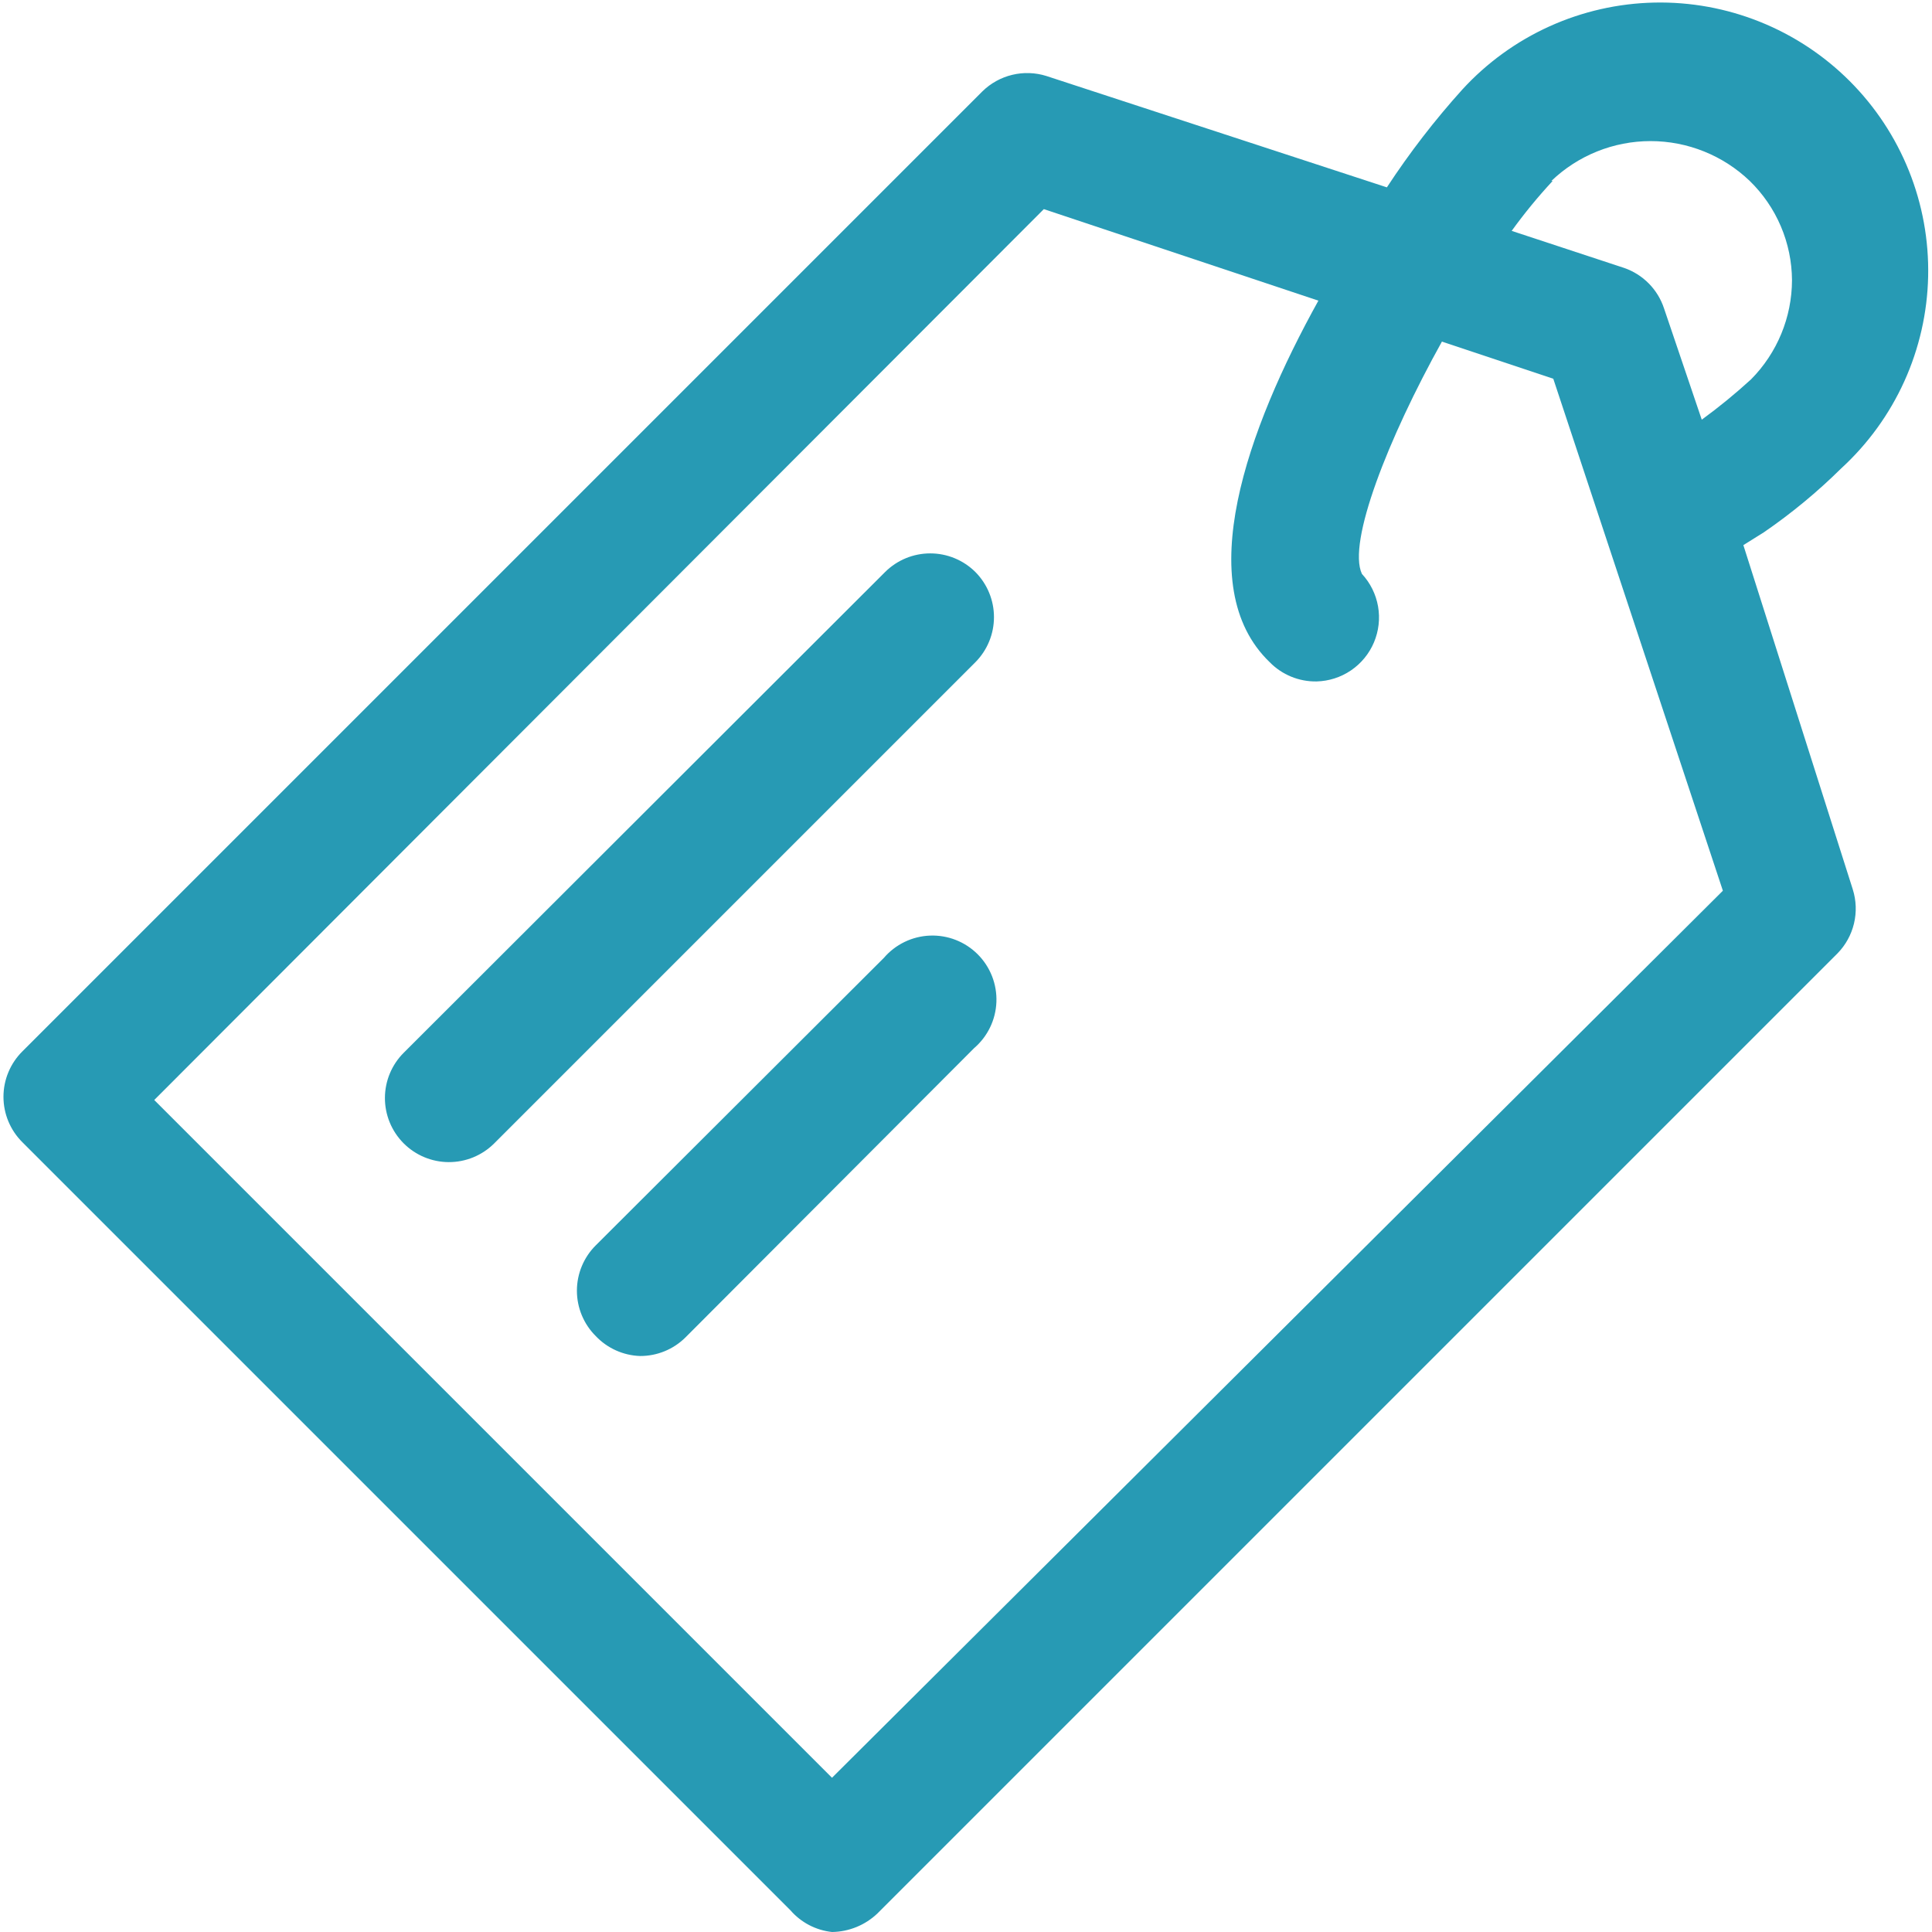
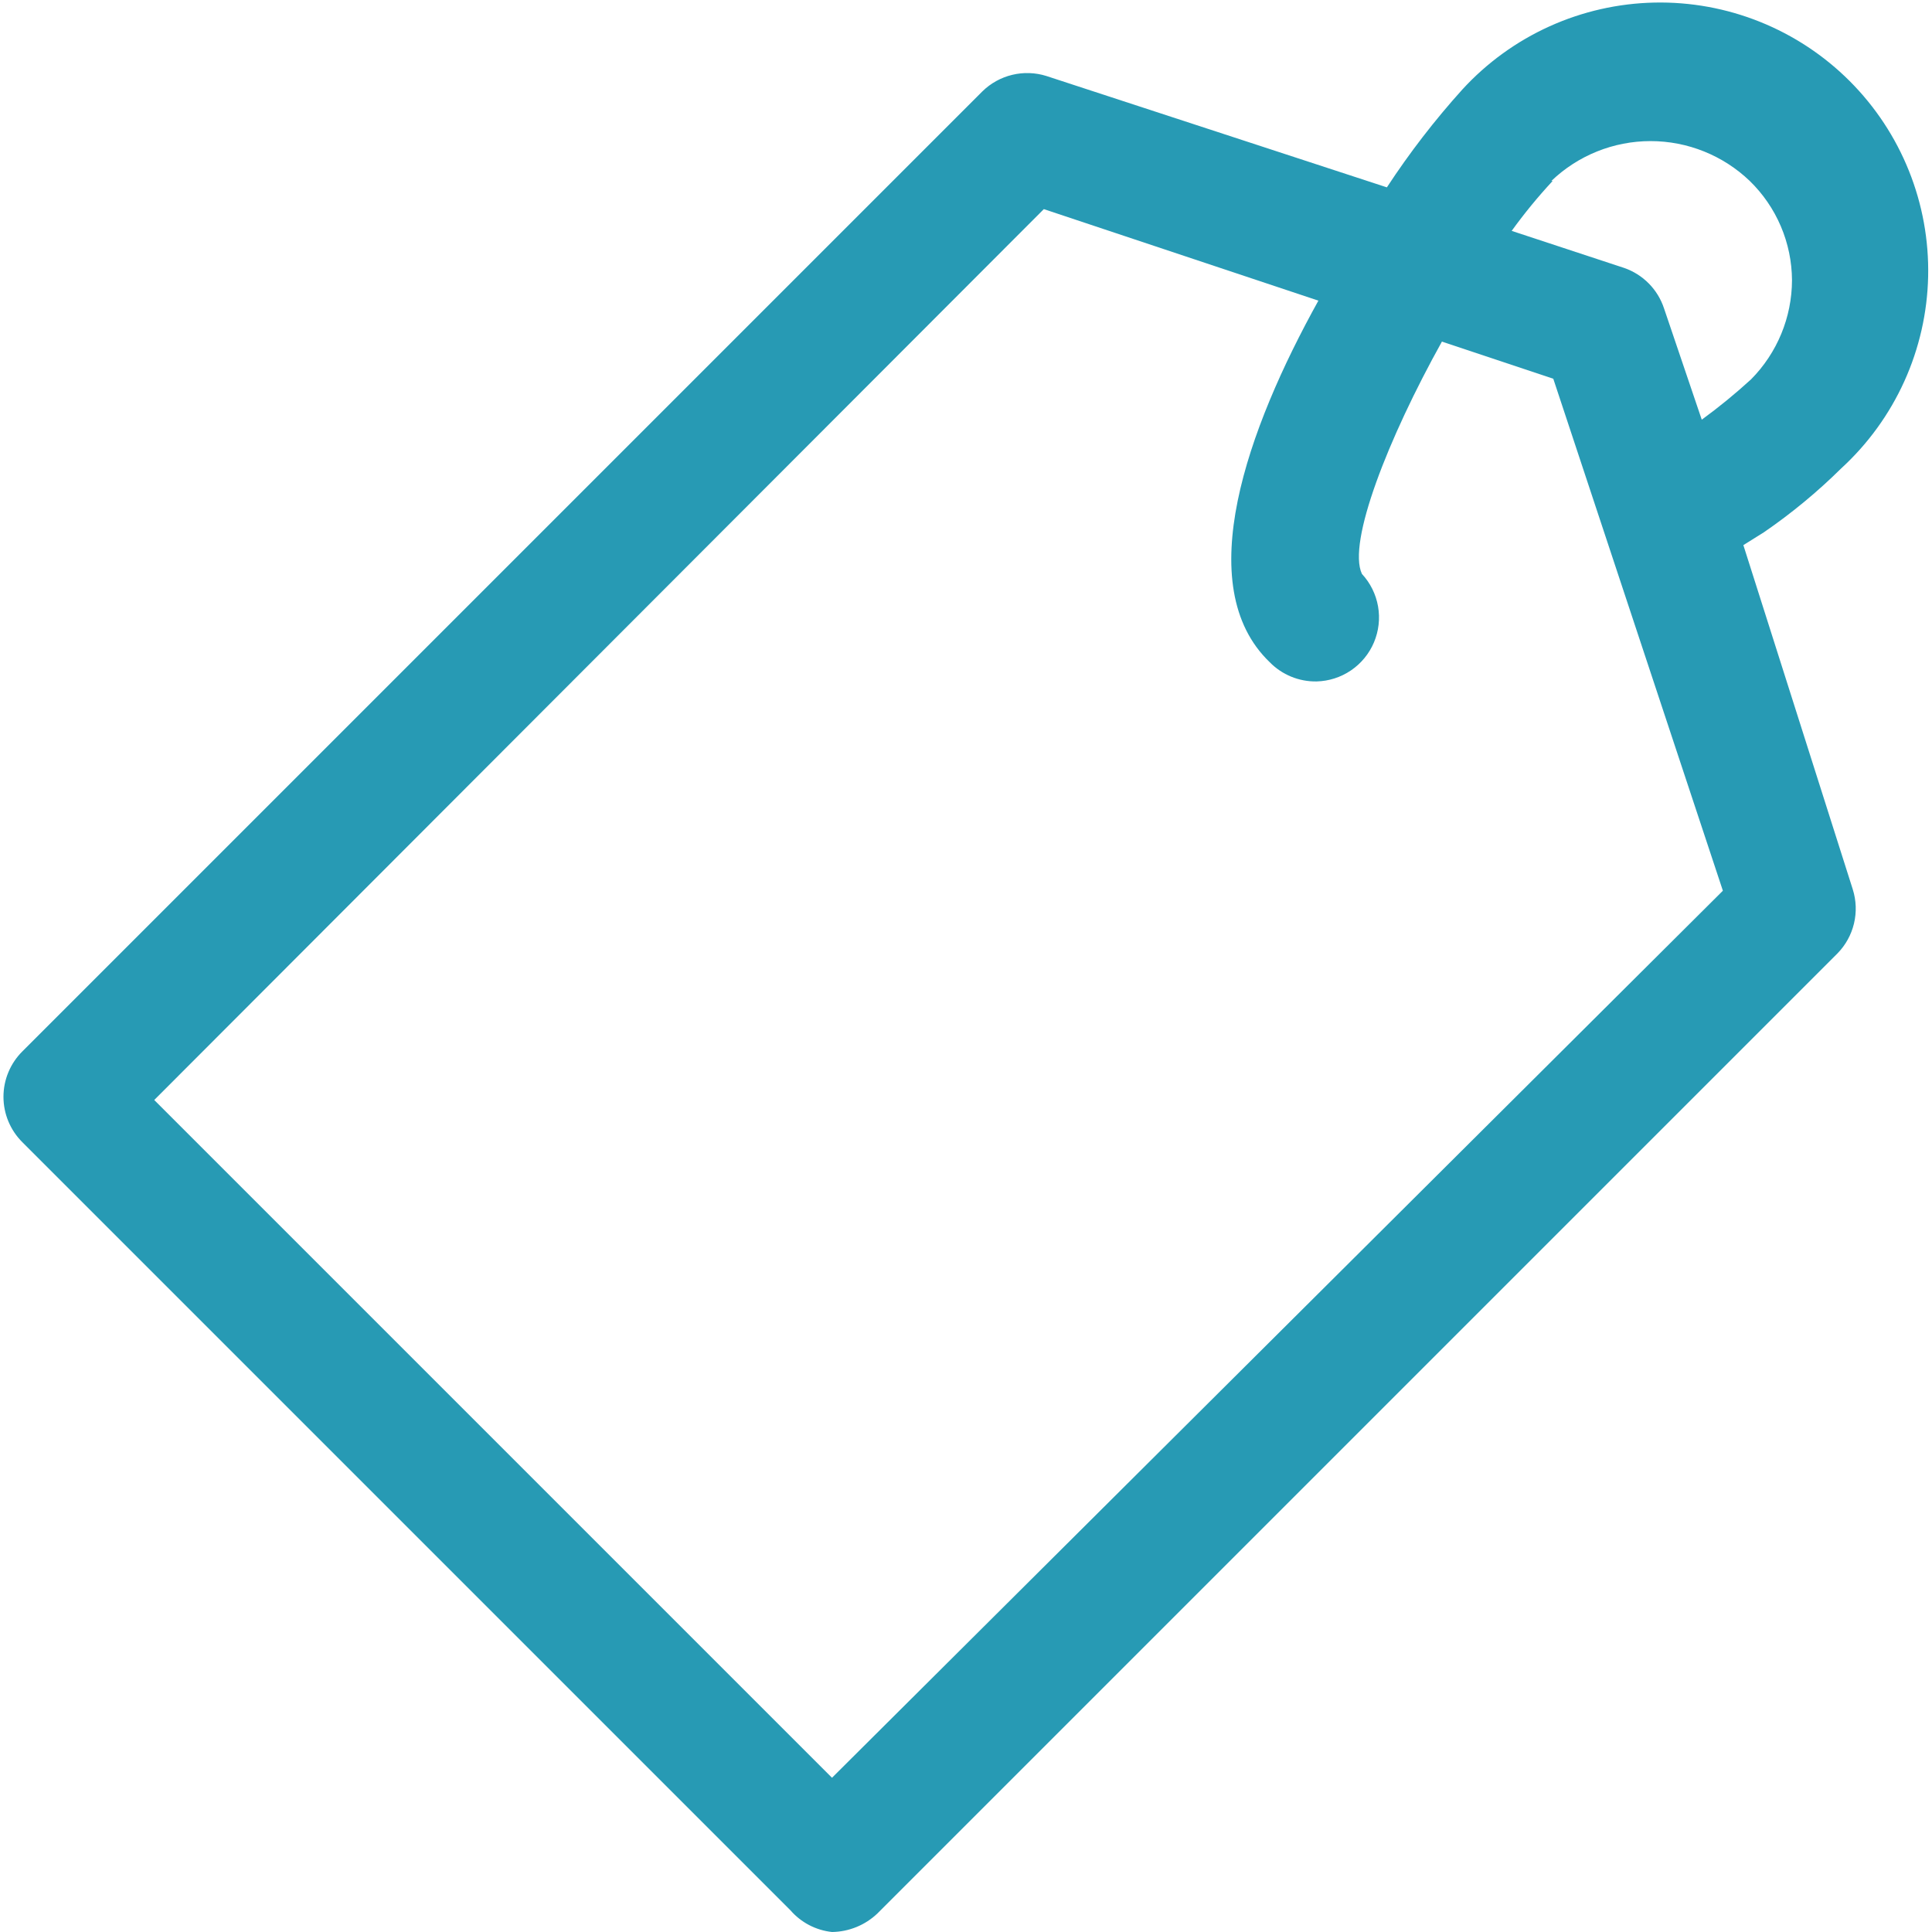
<svg xmlns="http://www.w3.org/2000/svg" width="483" height="483" viewBox="0 0 483 483" fill="none">
  <path d="M435.84 136.28L440.96 133.08C447.876 128.333 454.355 122.978 460.32 117.08C466.989 110.965 472.351 103.563 476.083 95.321C479.815 87.078 481.84 78.165 482.036 69.119C482.232 60.073 480.595 51.081 477.223 42.685C473.851 34.288 468.815 26.662 462.417 20.264C456.019 13.866 448.392 8.829 439.995 5.457C431.599 2.085 422.607 0.448 413.561 0.644C404.515 0.84 395.602 2.865 387.359 6.597C379.117 10.329 371.715 15.691 365.6 22.36C358.686 30.022 352.374 38.207 346.72 46.84L261.6 19C258.835 18.131 255.886 18.029 253.068 18.706C250.25 19.382 247.669 20.811 245.6 22.84L5.6 262.84C4.1 264.327 2.91 266.097 2.098 268.047C1.285 269.997 0.867 272.088 0.867 274.2C0.867 276.312 1.285 278.404 2.098 280.353C2.91 282.303 4.1 284.073 5.6 285.56L197.6 477.56C200.252 480.625 203.969 482.57 208 483C212.236 482.941 216.294 481.284 219.36 478.36L459.36 238.36C461.389 236.291 462.818 233.709 463.494 230.891C464.171 228.073 464.069 225.125 463.2 222.36L435.84 136.28ZM387.84 45.24C394.512 38.845 403.398 35.274 412.64 35.274C421.882 35.274 430.768 38.845 437.44 45.24C440.757 48.467 443.399 52.321 445.212 56.579C447.025 60.837 447.973 65.412 448 70.04C447.977 79.331 444.299 88.24 437.76 94.84C433.842 98.425 429.729 101.79 425.44 104.92L416 77.08C415.229 74.752 413.934 72.632 412.214 70.885C410.494 69.137 408.395 67.808 406.08 67L377.92 57.72C381.072 53.353 384.492 49.185 388.16 45.24H387.84ZM208 444.44L38.56 275L260.96 52.28L329.6 75.16C311.84 107.16 297.6 146.52 317.44 165.56C318.959 167.111 320.778 168.336 322.786 169.161C324.794 169.986 326.949 170.394 329.12 170.36C332.202 170.289 335.197 169.33 337.747 167.597C340.296 165.864 342.29 163.432 343.49 160.593C344.69 157.753 345.045 154.628 344.511 151.592C343.976 148.556 342.577 145.739 340.48 143.48C336.8 135.64 347.04 109.56 360.48 85.4L388.32 94.68L430.72 222.68L208 444.44Z" fill="#279AB4" />
-   <path d="M221.28 143L100.96 263.16C97.947 266.151 96.246 270.217 96.231 274.463C96.216 278.709 97.888 282.787 100.88 285.8C103.872 288.813 107.938 290.514 112.183 290.529C116.429 290.544 120.507 288.871 123.52 285.88L243.84 165.56C246.82 162.562 248.493 158.507 248.493 154.28C248.493 150.053 246.82 145.998 243.84 143C240.842 140.02 236.787 138.347 232.56 138.347C228.333 138.347 224.278 140.02 221.28 143ZM221.28 239.16L148.96 311.32C147.46 312.807 146.27 314.577 145.458 316.527C144.645 318.476 144.227 320.568 144.227 322.68C144.227 324.792 144.645 326.883 145.458 328.833C146.27 330.783 147.46 332.552 148.96 334.04C151.849 337.075 155.812 338.856 160 339C162.106 339.012 164.193 338.608 166.142 337.812C168.092 337.016 169.865 335.843 171.36 334.36L243.52 262.04C245.195 260.606 246.555 258.84 247.516 256.855C248.476 254.87 249.016 252.708 249.101 250.505C249.186 248.301 248.815 246.104 248.01 244.051C247.206 241.997 245.986 240.133 244.426 238.573C242.867 237.014 241.002 235.794 238.949 234.99C236.896 234.185 234.699 233.814 232.495 233.899C230.292 233.984 228.129 234.524 226.144 235.484C224.159 236.445 222.394 237.805 220.96 239.48L221.28 239.16Z" fill="#279AB4" />
</svg>